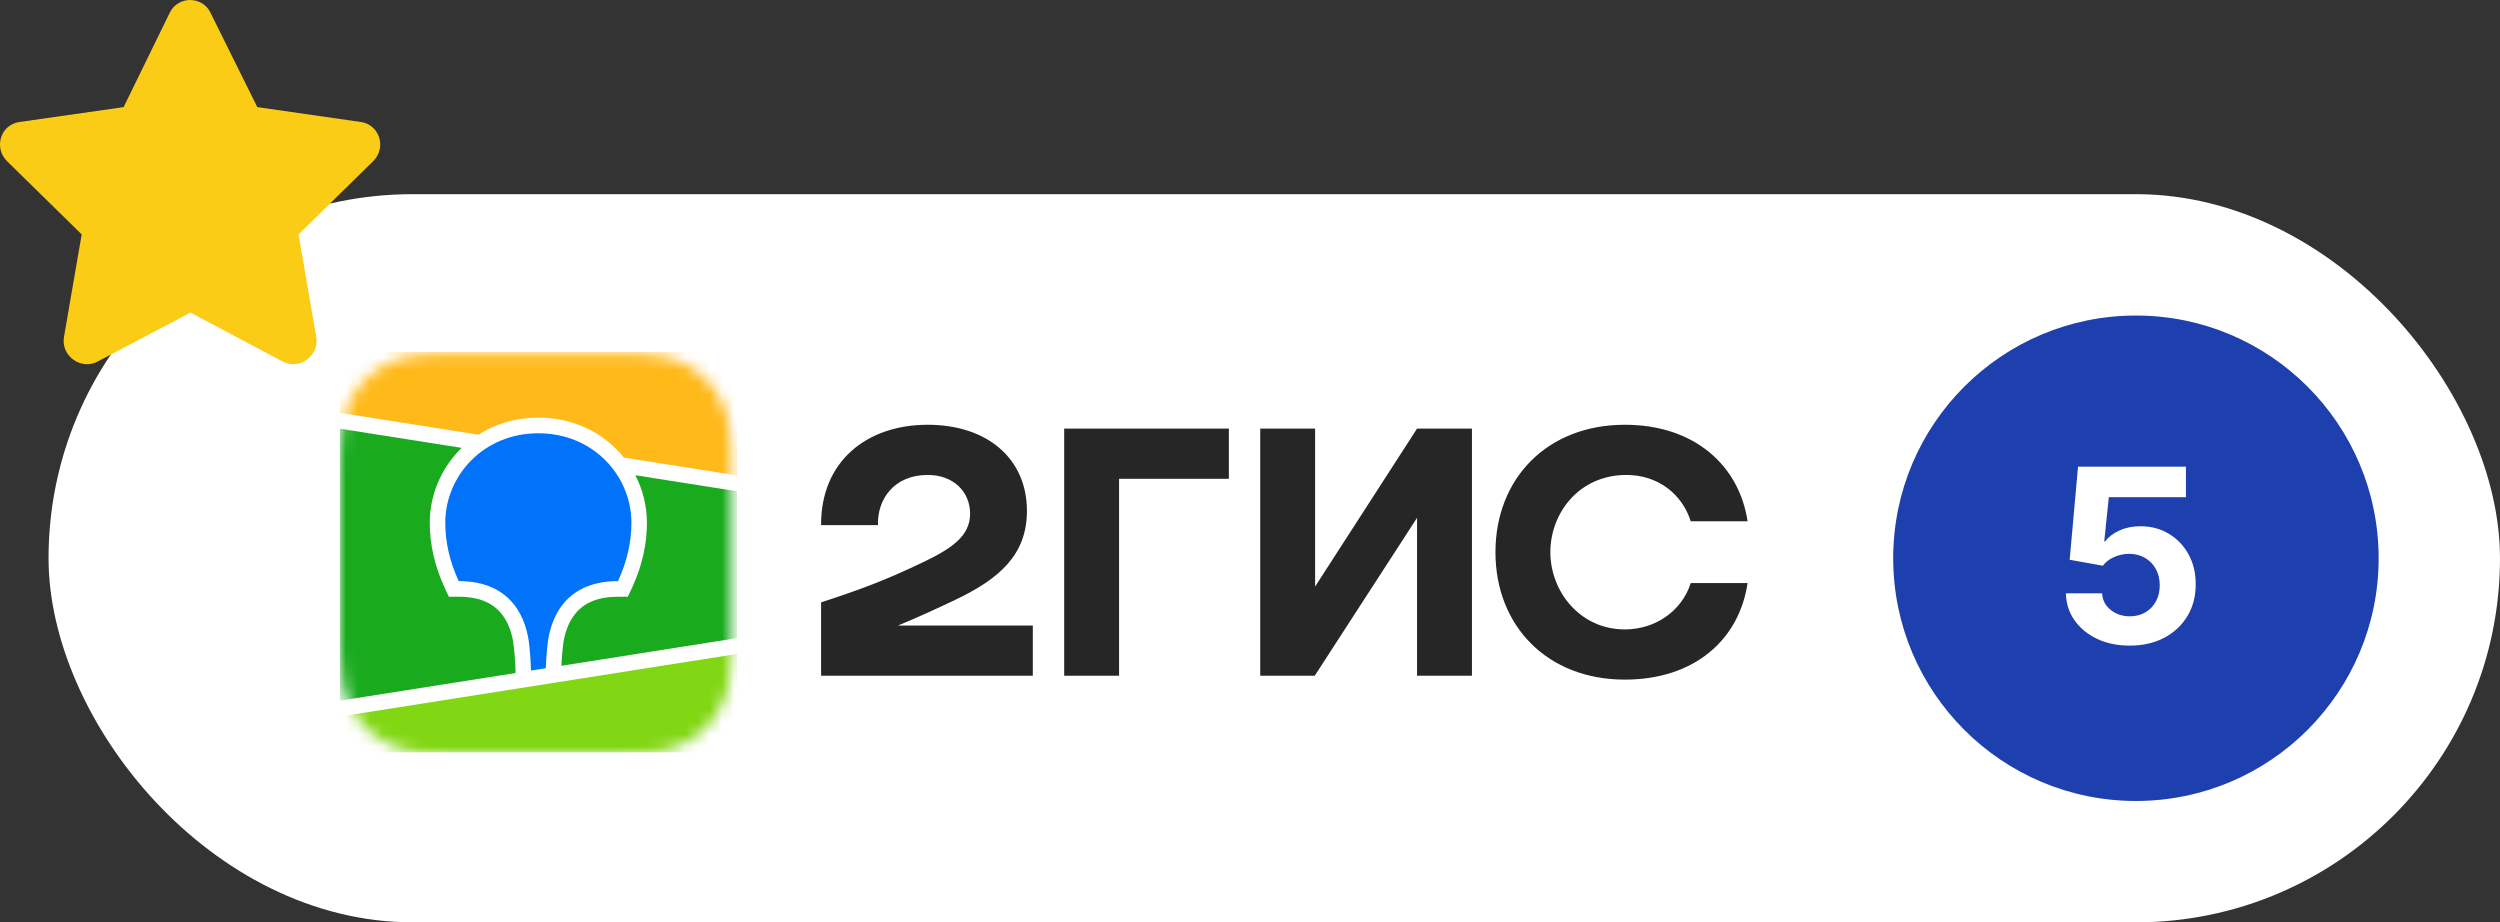
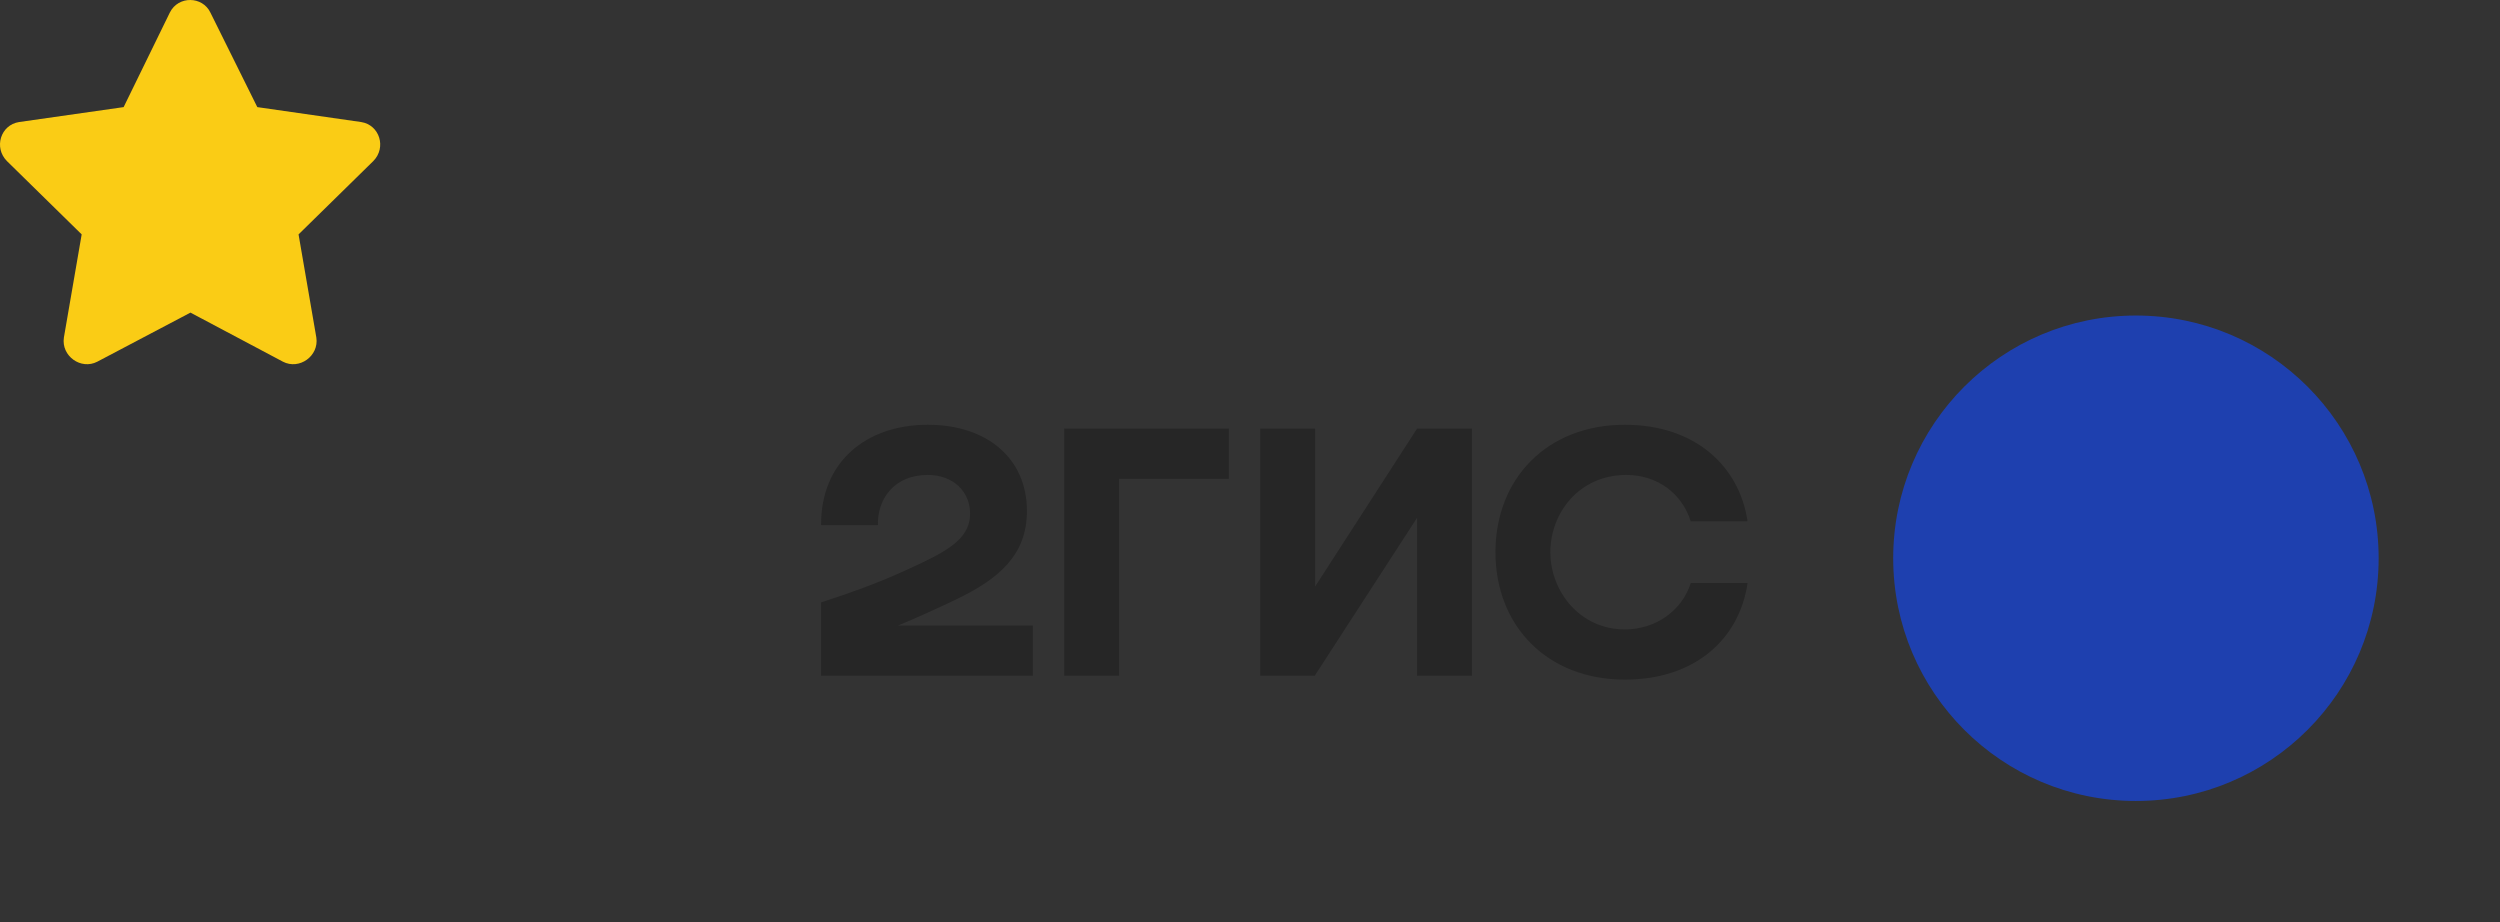
<svg xmlns="http://www.w3.org/2000/svg" width="206" height="76" viewBox="0 0 206 76" fill="none">
  <rect x="0" y="0" width="206" height="76" fill="#333333" stroke="none" />
-   <rect x="4" y="16" width="202" height="60" rx="30" fill="white" />
  <g clip-path="url(#clip0_2306_1109)">
    <mask id="mask0_2306_1109" style="mask-type:luminance" maskUnits="userSpaceOnUse" x="28" y="29" width="33" height="34">
-       <path fill-rule="evenodd" clip-rule="evenodd" d="M36.025 29.125L37.406 29.11L51.776 29.116C51.994 29.118 52.13 29.121 52.265 29.125C52.977 29.144 53.696 29.186 54.401 29.315C55.106 29.437 55.791 29.664 56.431 29.991C57.069 30.319 57.654 30.747 58.16 31.26C58.666 31.77 59.089 32.36 59.415 33.006C59.748 33.663 59.956 34.336 60.084 35.058C60.211 35.77 60.253 36.496 60.272 37.216C60.282 37.546 60.286 37.876 60.287 38.207L60.289 38.796V51.833C60.289 52.225 60.289 52.618 60.287 53.011C60.285 53.341 60.282 53.671 60.272 54.001C60.252 54.721 60.211 55.448 60.084 56.159C59.963 56.873 59.738 57.565 59.415 58.211C59.089 58.857 58.666 59.447 58.16 59.958C57.652 60.471 57.069 60.899 56.431 61.227C55.791 61.553 55.106 61.781 54.401 61.903C53.696 62.031 52.977 62.073 52.265 62.093L50.118 62.11L36.513 62.102C36.35 62.1 36.187 62.097 36.025 62.092C35.312 62.074 34.593 62.031 33.889 61.903C33.184 61.781 32.5 61.553 31.86 61.227C30.579 60.568 29.534 59.512 28.874 58.211C28.551 57.565 28.326 56.873 28.204 56.159C28.077 55.448 28.036 54.721 28.018 54.002C28.008 53.672 28.005 53.341 28.003 53.011L28 52.42V39.385C28 38.993 28 38.6 28.003 38.208C28.005 37.878 28.009 37.548 28.018 37.217C28.037 36.497 28.078 35.771 28.204 35.059C28.326 34.344 28.551 33.653 28.874 33.007C29.533 31.705 30.578 30.649 31.859 29.991C32.499 29.664 33.183 29.436 33.889 29.315C34.593 29.187 35.312 29.145 36.025 29.125Z" fill="white" />
-     </mask>
+       </mask>
    <g mask="url(#mask0_2306_1109)">
      <path d="M28 28.998H60.721V62.001H28V28.998Z" fill="#19AA1E" />
      <path fill-rule="evenodd" clip-rule="evenodd" d="M28 28.998H60.721V39.826L28 34.67V28.998Z" fill="#FFB919" />
      <path fill-rule="evenodd" clip-rule="evenodd" d="M28 58.39L60.721 53.234V62H28V58.39Z" fill="#82D714" />
-       <path fill-rule="evenodd" clip-rule="evenodd" d="M28 34.018L39.422 35.818C40.843 34.91 42.535 34.412 44.36 34.412C46.888 34.412 49.161 35.367 50.814 37.043C51.023 37.255 51.219 37.476 51.404 37.706L60.721 39.174V40.479L52.35 39.159C52.977 40.367 53.305 41.71 53.307 43.073C53.307 44.841 52.915 46.604 52.104 48.374L52.08 48.428L51.735 49.172H50.922C49.241 49.172 48.127 49.679 47.397 50.578C46.825 51.283 46.494 52.235 46.383 53.273L46.379 53.305L46.363 53.471L46.356 53.543L46.342 53.684C46.299 54.148 46.272 54.541 46.257 54.861L60.721 52.581V53.886L28 59.043V57.738L42.48 55.456L42.474 55.163L42.472 55.081L42.47 55.038L42.468 54.973C42.455 54.618 42.423 54.163 42.371 53.611L42.361 53.506L42.343 53.325C42.24 52.281 41.914 51.318 41.342 50.602C40.621 49.697 39.518 49.182 37.849 49.172H36.984L36.641 48.428C35.814 46.64 35.413 44.859 35.413 43.073C35.413 40.827 36.316 38.655 37.907 37.043L38.045 36.906L28 35.322V34.018Z" fill="white" />
      <path fill-rule="evenodd" clip-rule="evenodd" d="M44.36 35.701C48.929 35.701 52.029 39.247 52.029 43.073C52.029 44.609 51.697 46.207 50.922 47.883C46.428 47.883 45.318 51.129 45.108 53.173L45.094 53.308C45.024 54.038 44.982 54.623 44.971 55.063L43.754 55.255V55.215C43.737 54.565 43.693 53.916 43.623 53.27L43.62 53.234C43.425 51.195 42.34 47.883 37.8 47.883C37.023 46.207 36.691 44.609 36.691 43.073C36.691 39.247 39.793 35.701 44.36 35.701Z" fill="#0073FA" />
    </g>
    <path fill-rule="evenodd" clip-rule="evenodd" d="M76.447 35C71.406 35 67.627 38.023 67.658 43.273H72.343C72.279 41.173 73.635 39.136 76.447 39.136C78.578 39.136 79.936 40.536 79.936 42.318C79.936 44.164 78.448 45.182 76.059 46.328C72.925 47.823 71.051 48.523 67.658 49.636V55.682H85.104V51.545H73.991C75.61 50.88 77.186 50.15 78.611 49.477C82.39 47.696 84.619 45.691 84.619 42.096C84.619 37.768 81.325 35 76.447 35ZM92.212 39.454H101.258V35.318H87.689V55.682H92.212V39.454ZM108.365 35.318H103.842V55.682H108.333L116.765 42.668V55.682H121.288V35.318H116.765L108.365 48.332V35.318ZM144 48.045H139.316C138.605 50.305 136.44 51.864 133.888 51.864C130.172 51.864 127.749 48.714 127.749 45.5C127.749 42.286 130.108 39.136 134.017 39.136C136.602 39.136 138.605 40.696 139.316 42.955H144C143.322 38.405 139.672 35 133.888 35C127.492 35 123.226 39.423 123.226 45.5C123.226 51.577 127.492 56 133.888 56C139.672 56 143.322 52.66 144 48.045Z" fill="#262626" />
  </g>
  <circle cx="176" cy="46" r="20" fill="#1E40AF" />
-   <path d="M175.491 53.199C174.488 53.199 173.593 53.014 172.807 52.645C172.026 52.276 171.405 51.767 170.946 51.118C170.487 50.469 170.248 49.726 170.229 48.888H173.212C173.245 49.451 173.482 49.908 173.922 50.258C174.362 50.609 174.885 50.784 175.491 50.784C175.974 50.784 176.401 50.678 176.77 50.465C177.144 50.247 177.435 49.946 177.643 49.562C177.857 49.174 177.963 48.729 177.963 48.227C177.963 47.716 177.854 47.266 177.636 46.878C177.423 46.49 177.127 46.187 176.749 45.969C176.37 45.751 175.937 45.64 175.449 45.635C175.023 45.635 174.608 45.722 174.206 45.898C173.808 46.073 173.498 46.312 173.276 46.615L170.541 46.125L171.23 38.455H180.122V40.969H173.766L173.389 44.612H173.474C173.73 44.252 174.116 43.954 174.632 43.717C175.148 43.481 175.726 43.362 176.365 43.362C177.241 43.362 178.022 43.568 178.709 43.98C179.395 44.392 179.938 44.958 180.335 45.678C180.733 46.392 180.929 47.216 180.925 48.149C180.929 49.129 180.702 50.001 180.243 50.763C179.788 51.52 179.152 52.117 178.332 52.553C177.518 52.983 176.571 53.199 175.491 53.199Z" fill="white" />
  <path d="M13.995 1.033C14.698 -0.373 16.691 -0.315 17.335 1.033L21.202 8.826L29.757 10.056C31.28 10.291 31.866 12.166 30.753 13.279L24.601 19.314L26.066 27.81C26.3 29.334 24.659 30.506 23.312 29.802L15.694 25.759L8.019 29.802C6.671 30.506 5.03 29.334 5.265 27.81L6.73 19.314L0.577 13.279C-0.536 12.166 0.05 10.291 1.573 10.056L10.187 8.826L13.995 1.033Z" fill="#FACC15" />
  <defs>
    <clipPath id="clip0_2306_1109">
      <rect width="116" height="33" fill="white" transform="translate(28 29)" />
    </clipPath>
  </defs>
</svg>